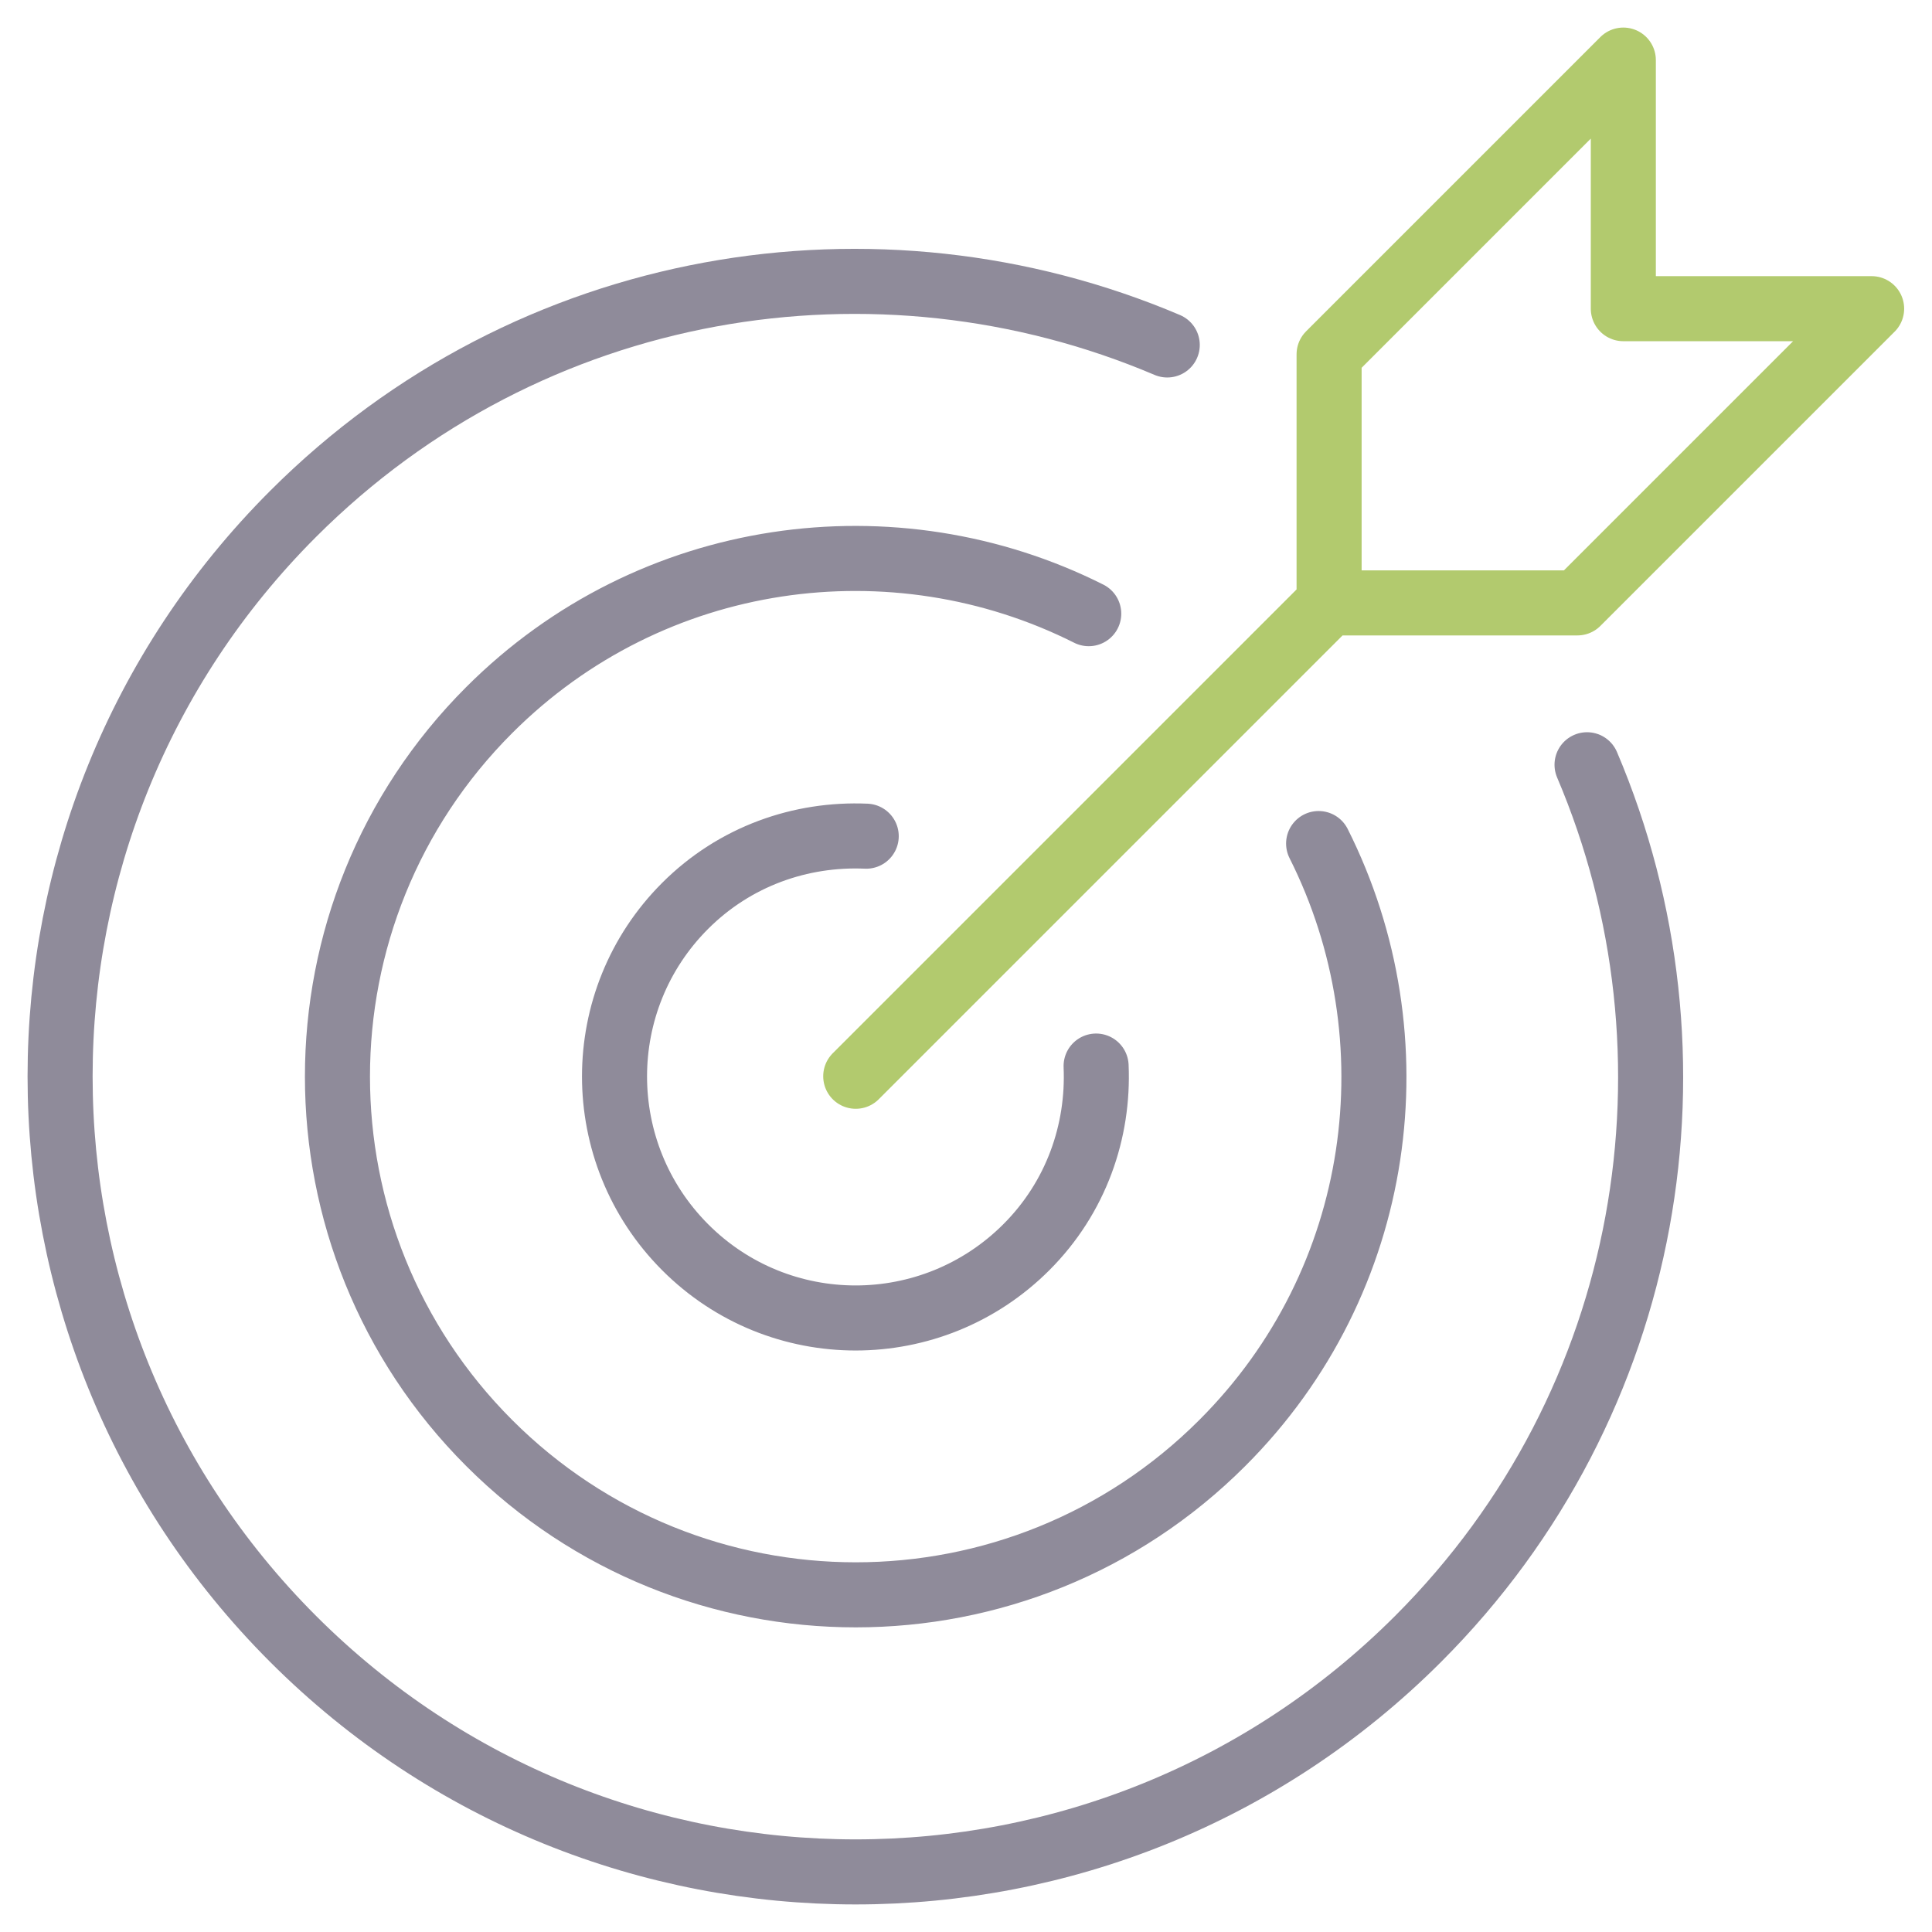
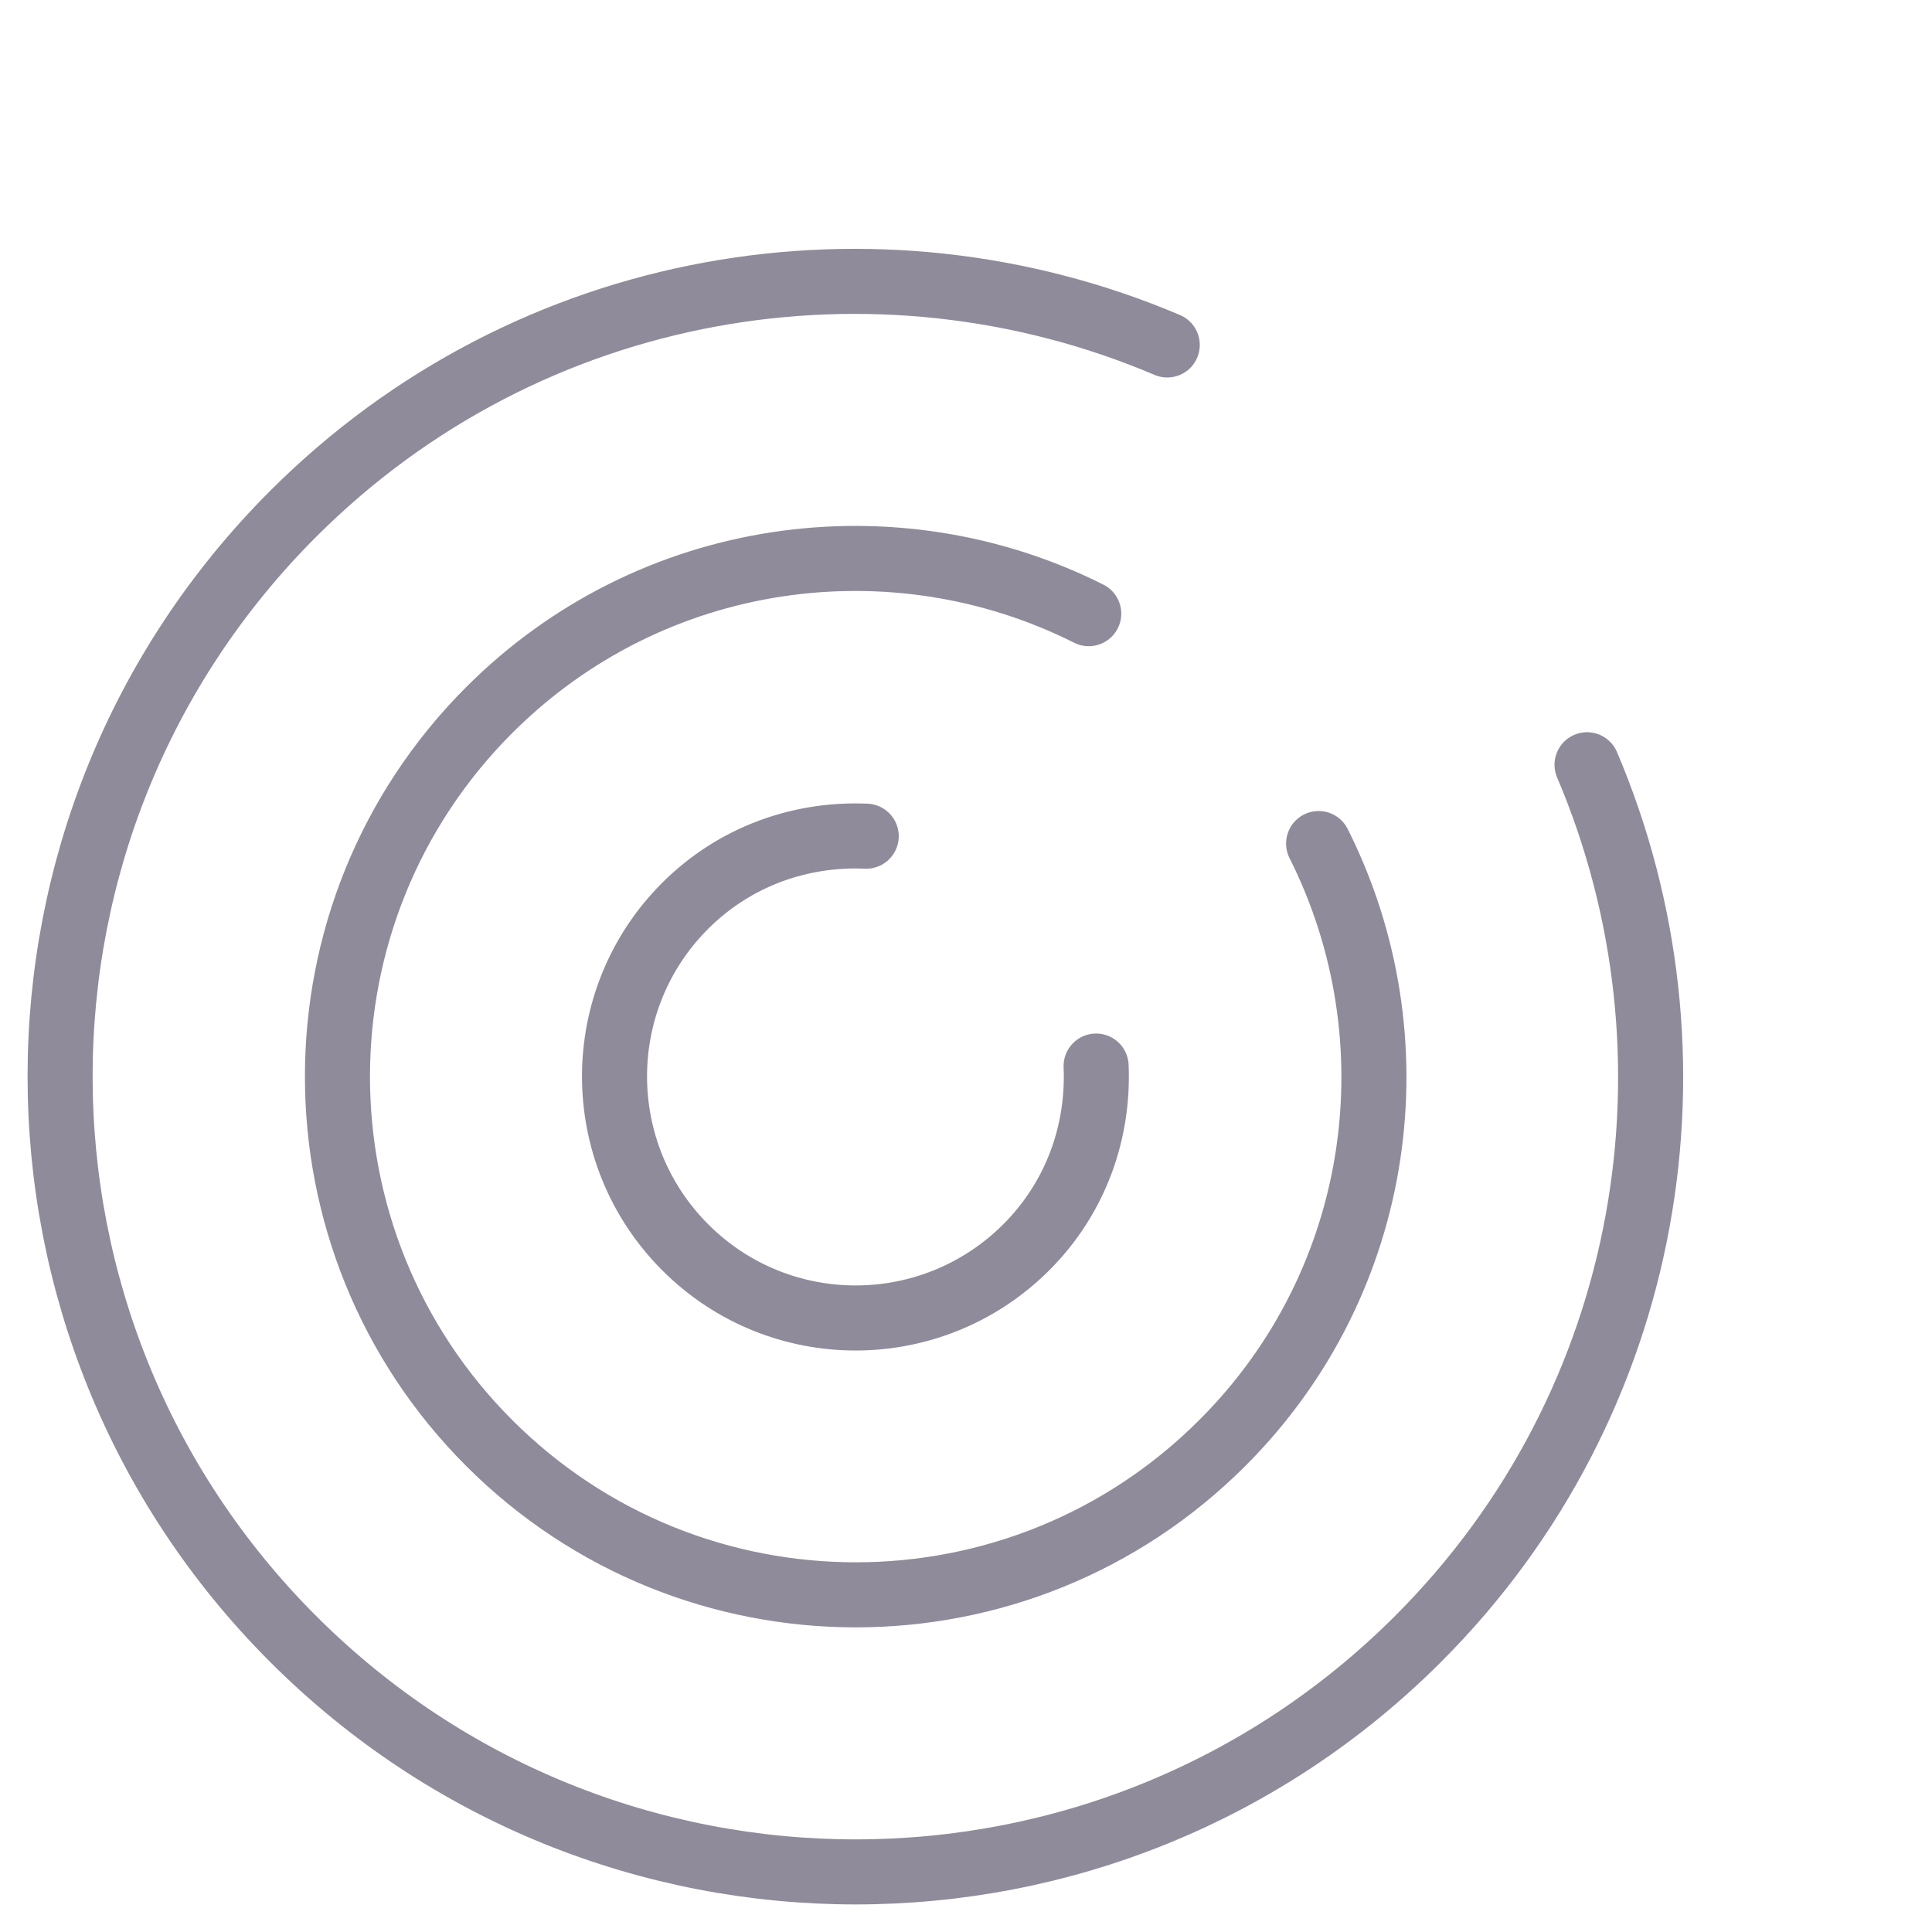
<svg xmlns="http://www.w3.org/2000/svg" version="1.1" id="Capa_1" x="0px" y="0px" viewBox="0 0 68.16 68.16" style="enable-background:new 0 0 68.16 68.16;" xml:space="preserve">
  <style type="text/css">
	.st0{fill:none;stroke:#8F8B9A;stroke-width:2.295;stroke-linecap:round;stroke-linejoin:round;stroke-miterlimit:10;}
	.st1{fill:none;stroke:#B2CA6E;stroke-width:2.295;stroke-linecap:round;stroke-linejoin:round;stroke-miterlimit:10;}
</style>
  <g>
    <g>
      <path class="st0" d="M38.67,37.61c0.1,2.3-0.7,4.63-2.46,6.39c-3.33,3.33-8.72,3.33-12.04,0c-3.32-3.33-3.32-8.72,0-12.04    c1.76-1.76,4.09-2.56,6.39-2.46 M46.52,29.76c3.45,6.86,2.33,15.43-3.4,21.15c-7.14,7.14-18.72,7.14-25.86,0    c-7.14-7.14-7.14-18.72,0-25.86c5.72-5.72,14.29-6.85,21.15-3.4 M41.18,12.17c-10.23-4.35-22.5-2.38-30.84,5.96    c-10.96,10.96-10.96,28.73,0,39.69c10.96,10.96,28.73,10.96,39.69,0c8.34-8.34,10.31-20.62,5.96-30.84" />
-       <path class="st1" d="M46.89,21.27l-16.7,16.7 M57.27,2.12v8.77h8.76L55.65,21.27h-8.76V12.5L57.27,2.12z" />
    </g>
  </g>
</svg>